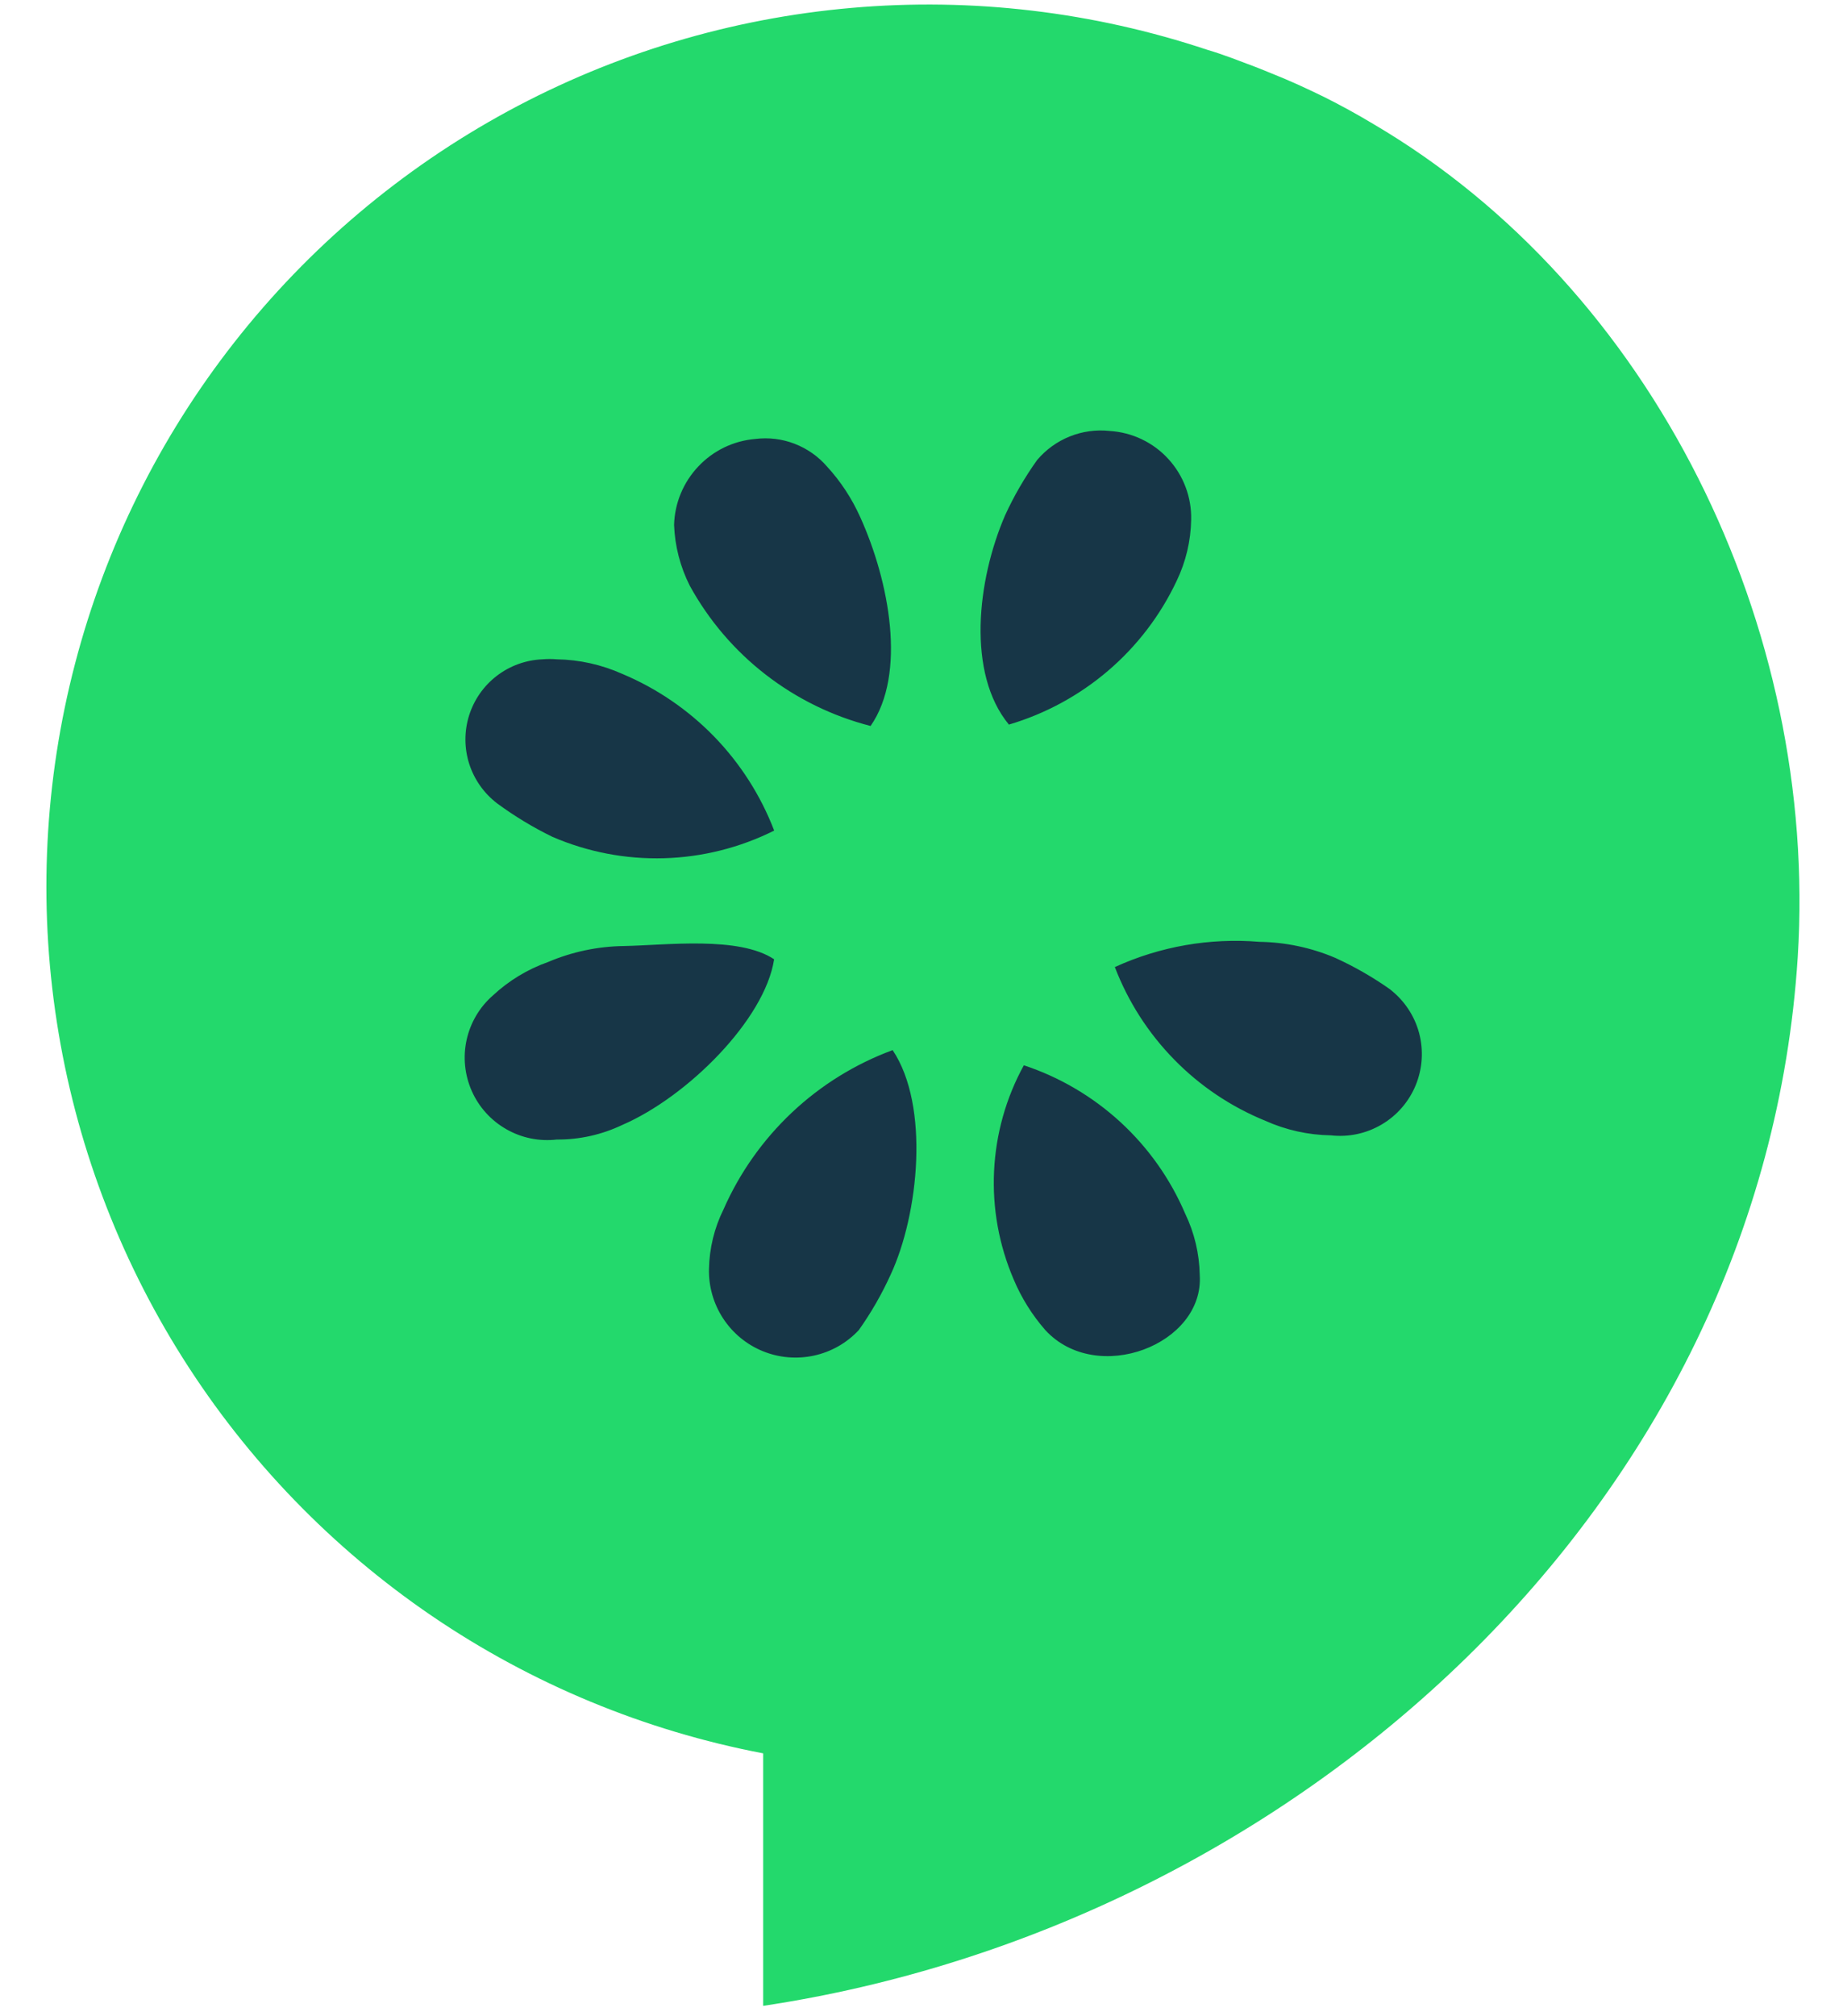
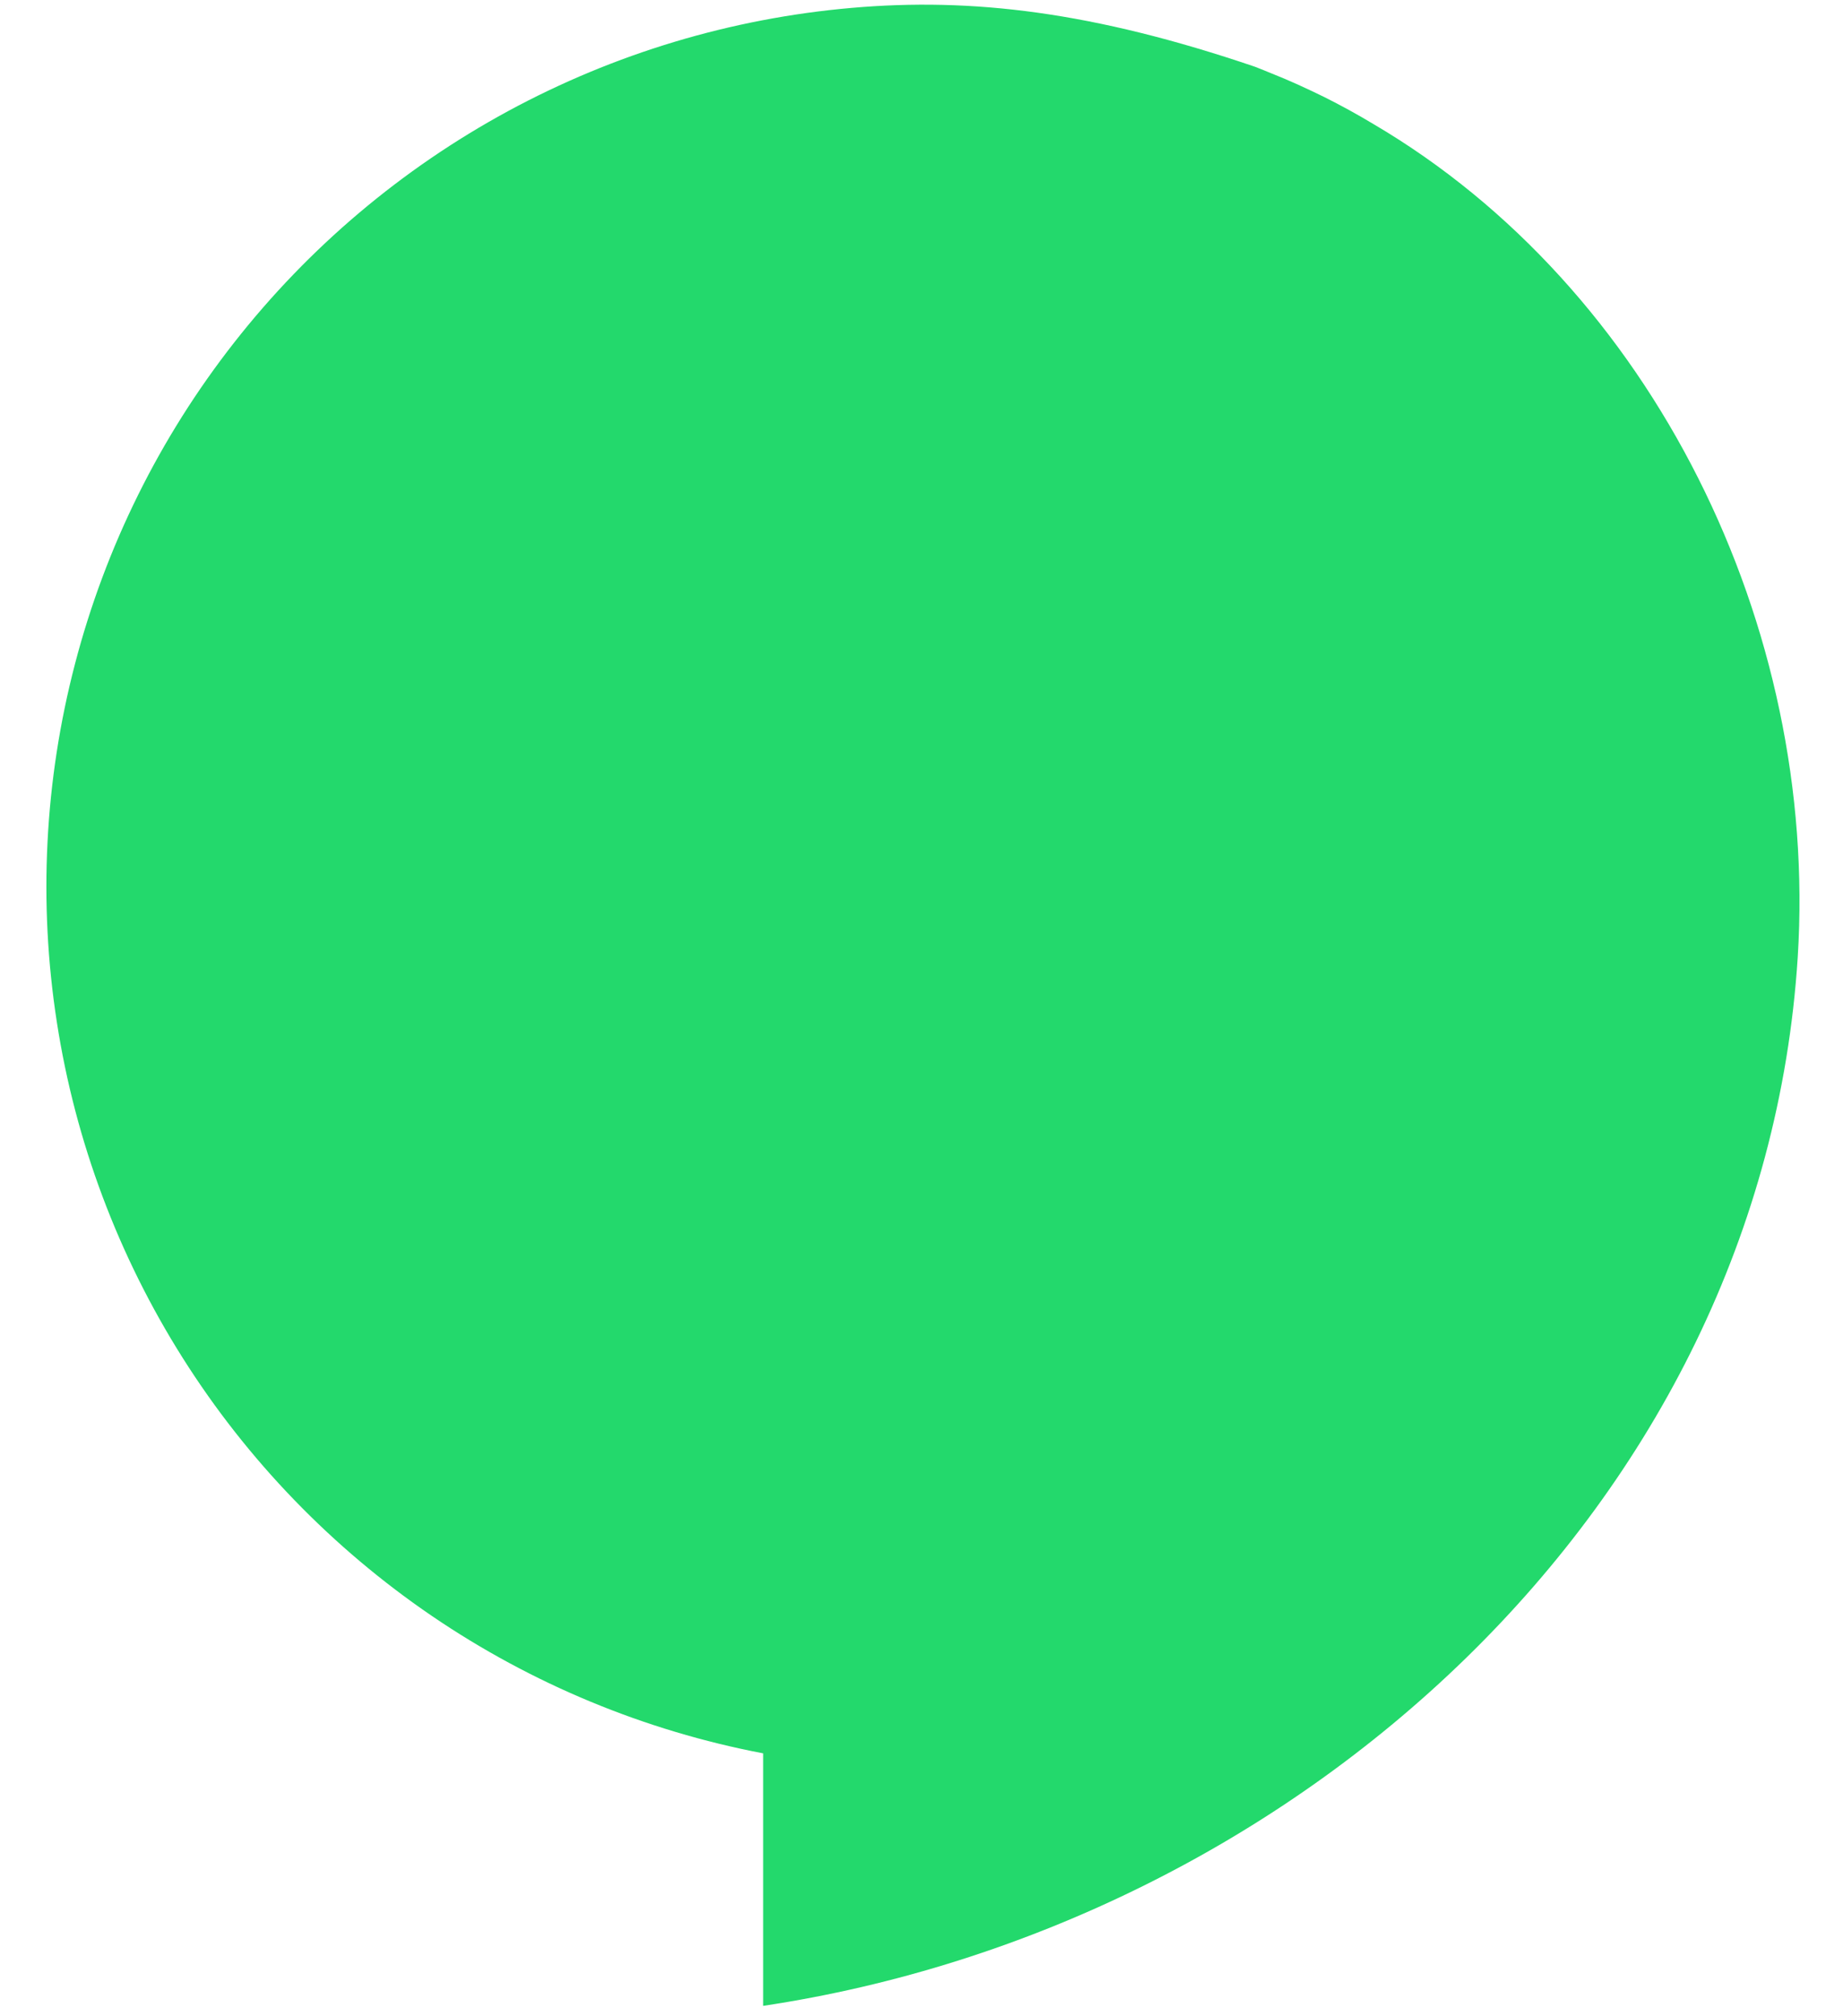
<svg xmlns="http://www.w3.org/2000/svg" width="32" height="35" viewBox="0 0 32 35" fill="none">
-   <path fill-rule="evenodd" clip-rule="evenodd" d="M23.846 2.153C23.568 1.986 23.284 1.83 22.994 1.685C22.698 1.54 22.393 1.399 22.084 1.277C21.987 1.236 21.89 1.198 21.791 1.159C21.521 1.059 21.248 0.948 20.97 0.867C18.98 0.203 16.876 -0.046 14.787 0.137C12.697 0.319 10.667 0.929 8.823 1.928C6.979 2.928 5.36 4.295 4.066 5.946C2.772 7.596 1.831 9.495 1.302 11.525C0.772 13.554 0.665 15.671 0.987 17.743C1.308 19.816 2.053 21.8 3.173 23.573C4.293 25.346 5.766 26.87 7.499 28.051C9.233 29.231 11.191 30.043 13.251 30.436V34.819C22.455 33.437 30.606 26.164 31.214 16.615C31.576 10.869 28.697 5.003 23.846 2.153Z" fill="#23D96C" />
-   <path fill-rule="evenodd" clip-rule="evenodd" d="M13.112 7.62C13.344 7.591 13.579 7.619 13.796 7.703C14.014 7.787 14.208 7.923 14.36 8.099C14.597 8.357 14.79 8.652 14.934 8.972C15.443 10.092 15.744 11.7 15.116 12.602C14.454 12.432 13.834 12.129 13.294 11.71C12.754 11.292 12.306 10.767 11.977 10.168C11.811 9.84 11.718 9.48 11.704 9.113C11.714 8.734 11.864 8.373 12.124 8.098C12.383 7.822 12.735 7.652 13.112 7.62ZM8.632 13.946C8.934 14.168 9.255 14.363 9.593 14.527C10.203 14.79 10.864 14.917 11.529 14.898C12.194 14.879 12.847 14.715 13.442 14.418C13.209 13.81 12.855 13.256 12.402 12.788C11.948 12.321 11.405 11.95 10.805 11.698C10.447 11.538 10.06 11.451 9.668 11.445C9.585 11.438 9.501 11.438 9.417 11.445C9.13 11.457 8.854 11.557 8.627 11.731C8.399 11.905 8.231 12.146 8.145 12.419C8.059 12.693 8.06 12.987 8.147 13.26C8.235 13.533 8.404 13.772 8.632 13.946ZM13.441 16.652C12.829 16.244 11.566 16.408 10.83 16.422C10.379 16.428 9.933 16.522 9.517 16.699C9.16 16.825 8.834 17.023 8.557 17.281C8.327 17.482 8.168 17.752 8.102 18.05C8.036 18.349 8.068 18.66 8.192 18.94C8.316 19.219 8.526 19.451 8.792 19.602C9.057 19.754 9.364 19.816 9.667 19.781C10.061 19.784 10.449 19.697 10.804 19.528C11.936 19.039 13.28 17.699 13.441 16.652ZM15.498 18.229C14.849 18.469 14.254 18.837 13.75 19.312C13.246 19.787 12.842 20.358 12.563 20.992C12.403 21.315 12.317 21.668 12.31 22.028C12.303 22.333 12.389 22.632 12.556 22.887C12.723 23.142 12.963 23.34 13.245 23.455C13.527 23.57 13.838 23.596 14.135 23.531C14.433 23.466 14.703 23.312 14.911 23.089C15.125 22.788 15.31 22.466 15.463 22.129C15.953 21.078 16.146 19.196 15.499 18.229H15.498ZM17.514 12.579C18.149 12.392 18.737 12.073 19.24 11.643C19.743 11.213 20.149 10.681 20.431 10.082C20.59 9.751 20.676 9.389 20.682 9.021C20.691 8.632 20.549 8.254 20.285 7.966C20.022 7.679 19.657 7.505 19.268 7.481C19.033 7.455 18.794 7.488 18.575 7.576C18.355 7.664 18.16 7.805 18.007 7.986C17.792 8.288 17.605 8.609 17.451 8.946C16.962 10.077 16.787 11.69 17.515 12.575L17.514 12.579ZM20.831 22.129C20.824 21.761 20.738 21.4 20.579 21.069C20.321 20.465 19.938 19.923 19.455 19.479C18.972 19.035 18.4 18.698 17.777 18.492C17.467 19.057 17.291 19.684 17.26 20.328C17.229 20.972 17.345 21.613 17.599 22.206C17.734 22.528 17.92 22.826 18.15 23.089C19.043 24.059 20.913 23.341 20.831 22.129ZM24.142 17.178C23.841 16.965 23.519 16.78 23.183 16.627C22.767 16.45 22.321 16.356 21.87 16.349C21.008 16.277 20.143 16.428 19.357 16.787C19.587 17.387 19.937 17.933 20.387 18.392C20.836 18.852 21.375 19.213 21.971 19.456C22.328 19.616 22.715 19.702 23.107 19.708C23.415 19.743 23.725 19.677 23.991 19.519C24.258 19.362 24.465 19.121 24.582 18.835C24.699 18.548 24.719 18.231 24.64 17.932C24.56 17.633 24.384 17.369 24.14 17.178H24.142Z" fill="#173647" />
+   <path fill-rule="evenodd" clip-rule="evenodd" d="M23.846 2.153C23.568 1.986 23.284 1.83 22.994 1.685C22.698 1.54 22.393 1.399 22.084 1.277C21.987 1.236 21.89 1.198 21.791 1.159C18.98 0.203 16.876 -0.046 14.787 0.137C12.697 0.319 10.667 0.929 8.823 1.928C6.979 2.928 5.36 4.295 4.066 5.946C2.772 7.596 1.831 9.495 1.302 11.525C0.772 13.554 0.665 15.671 0.987 17.743C1.308 19.816 2.053 21.8 3.173 23.573C4.293 25.346 5.766 26.87 7.499 28.051C9.233 29.231 11.191 30.043 13.251 30.436V34.819C22.455 33.437 30.606 26.164 31.214 16.615C31.576 10.869 28.697 5.003 23.846 2.153Z" fill="#23D96C" />
</svg>